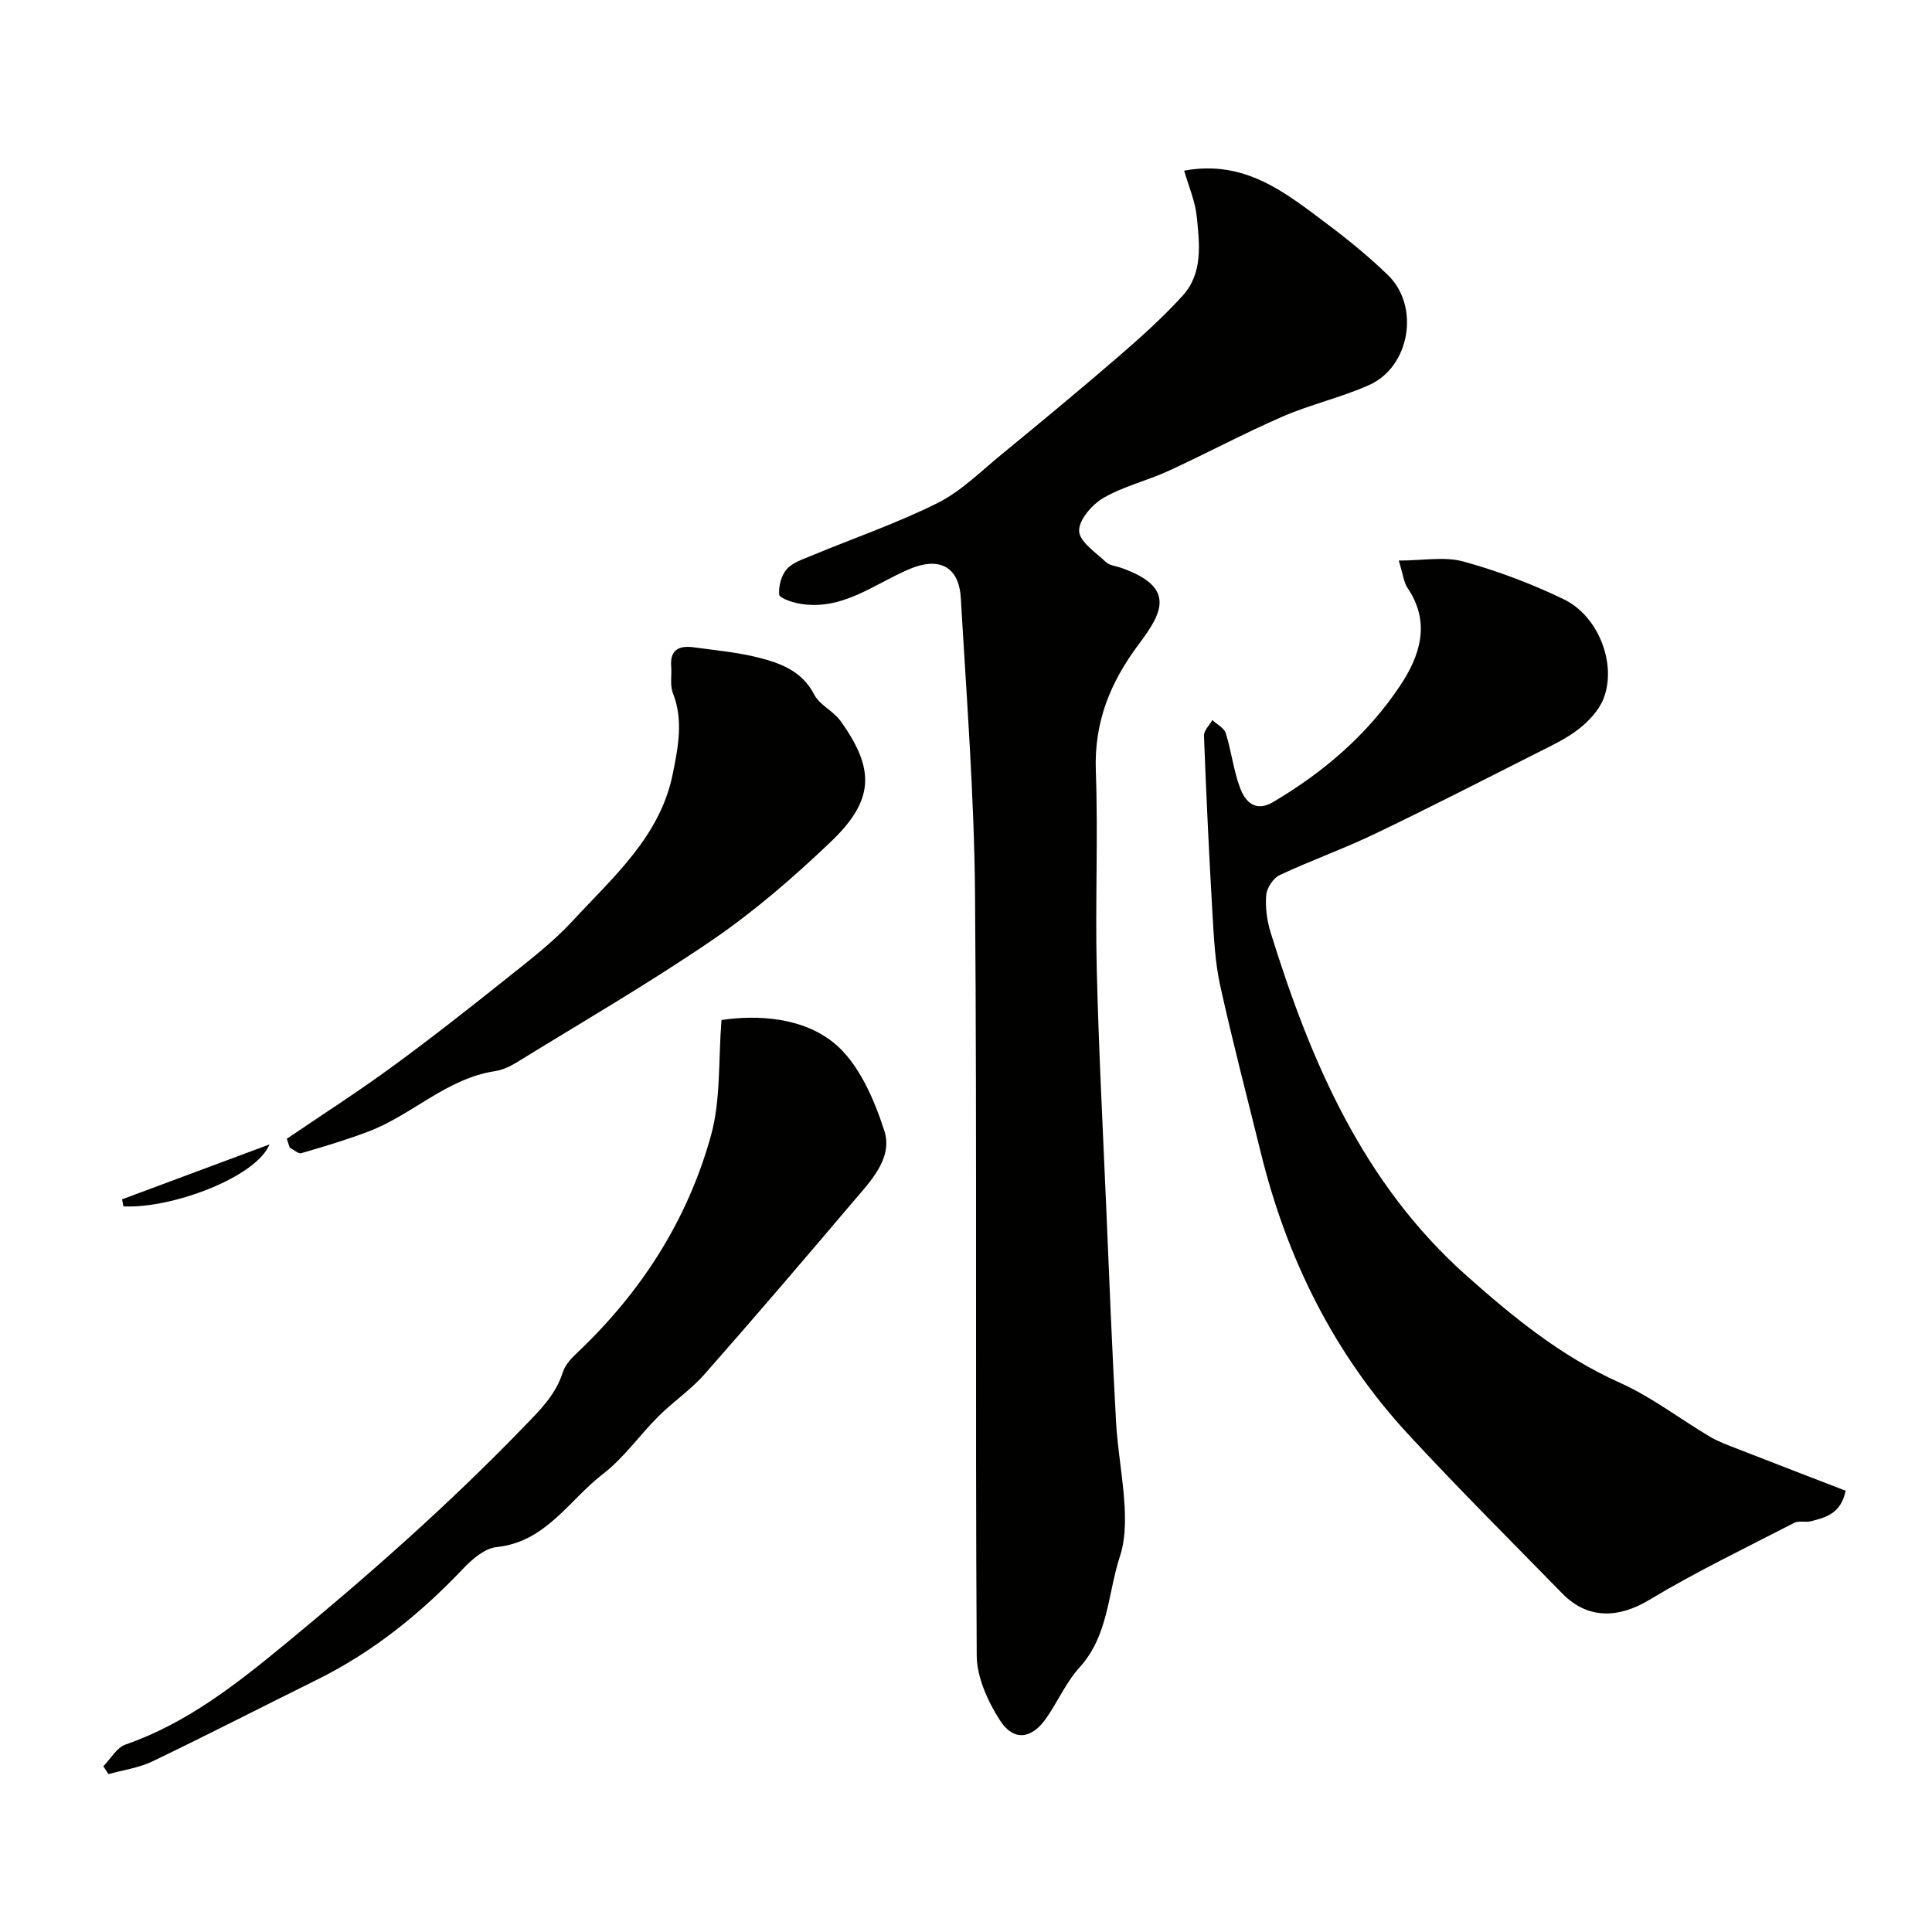
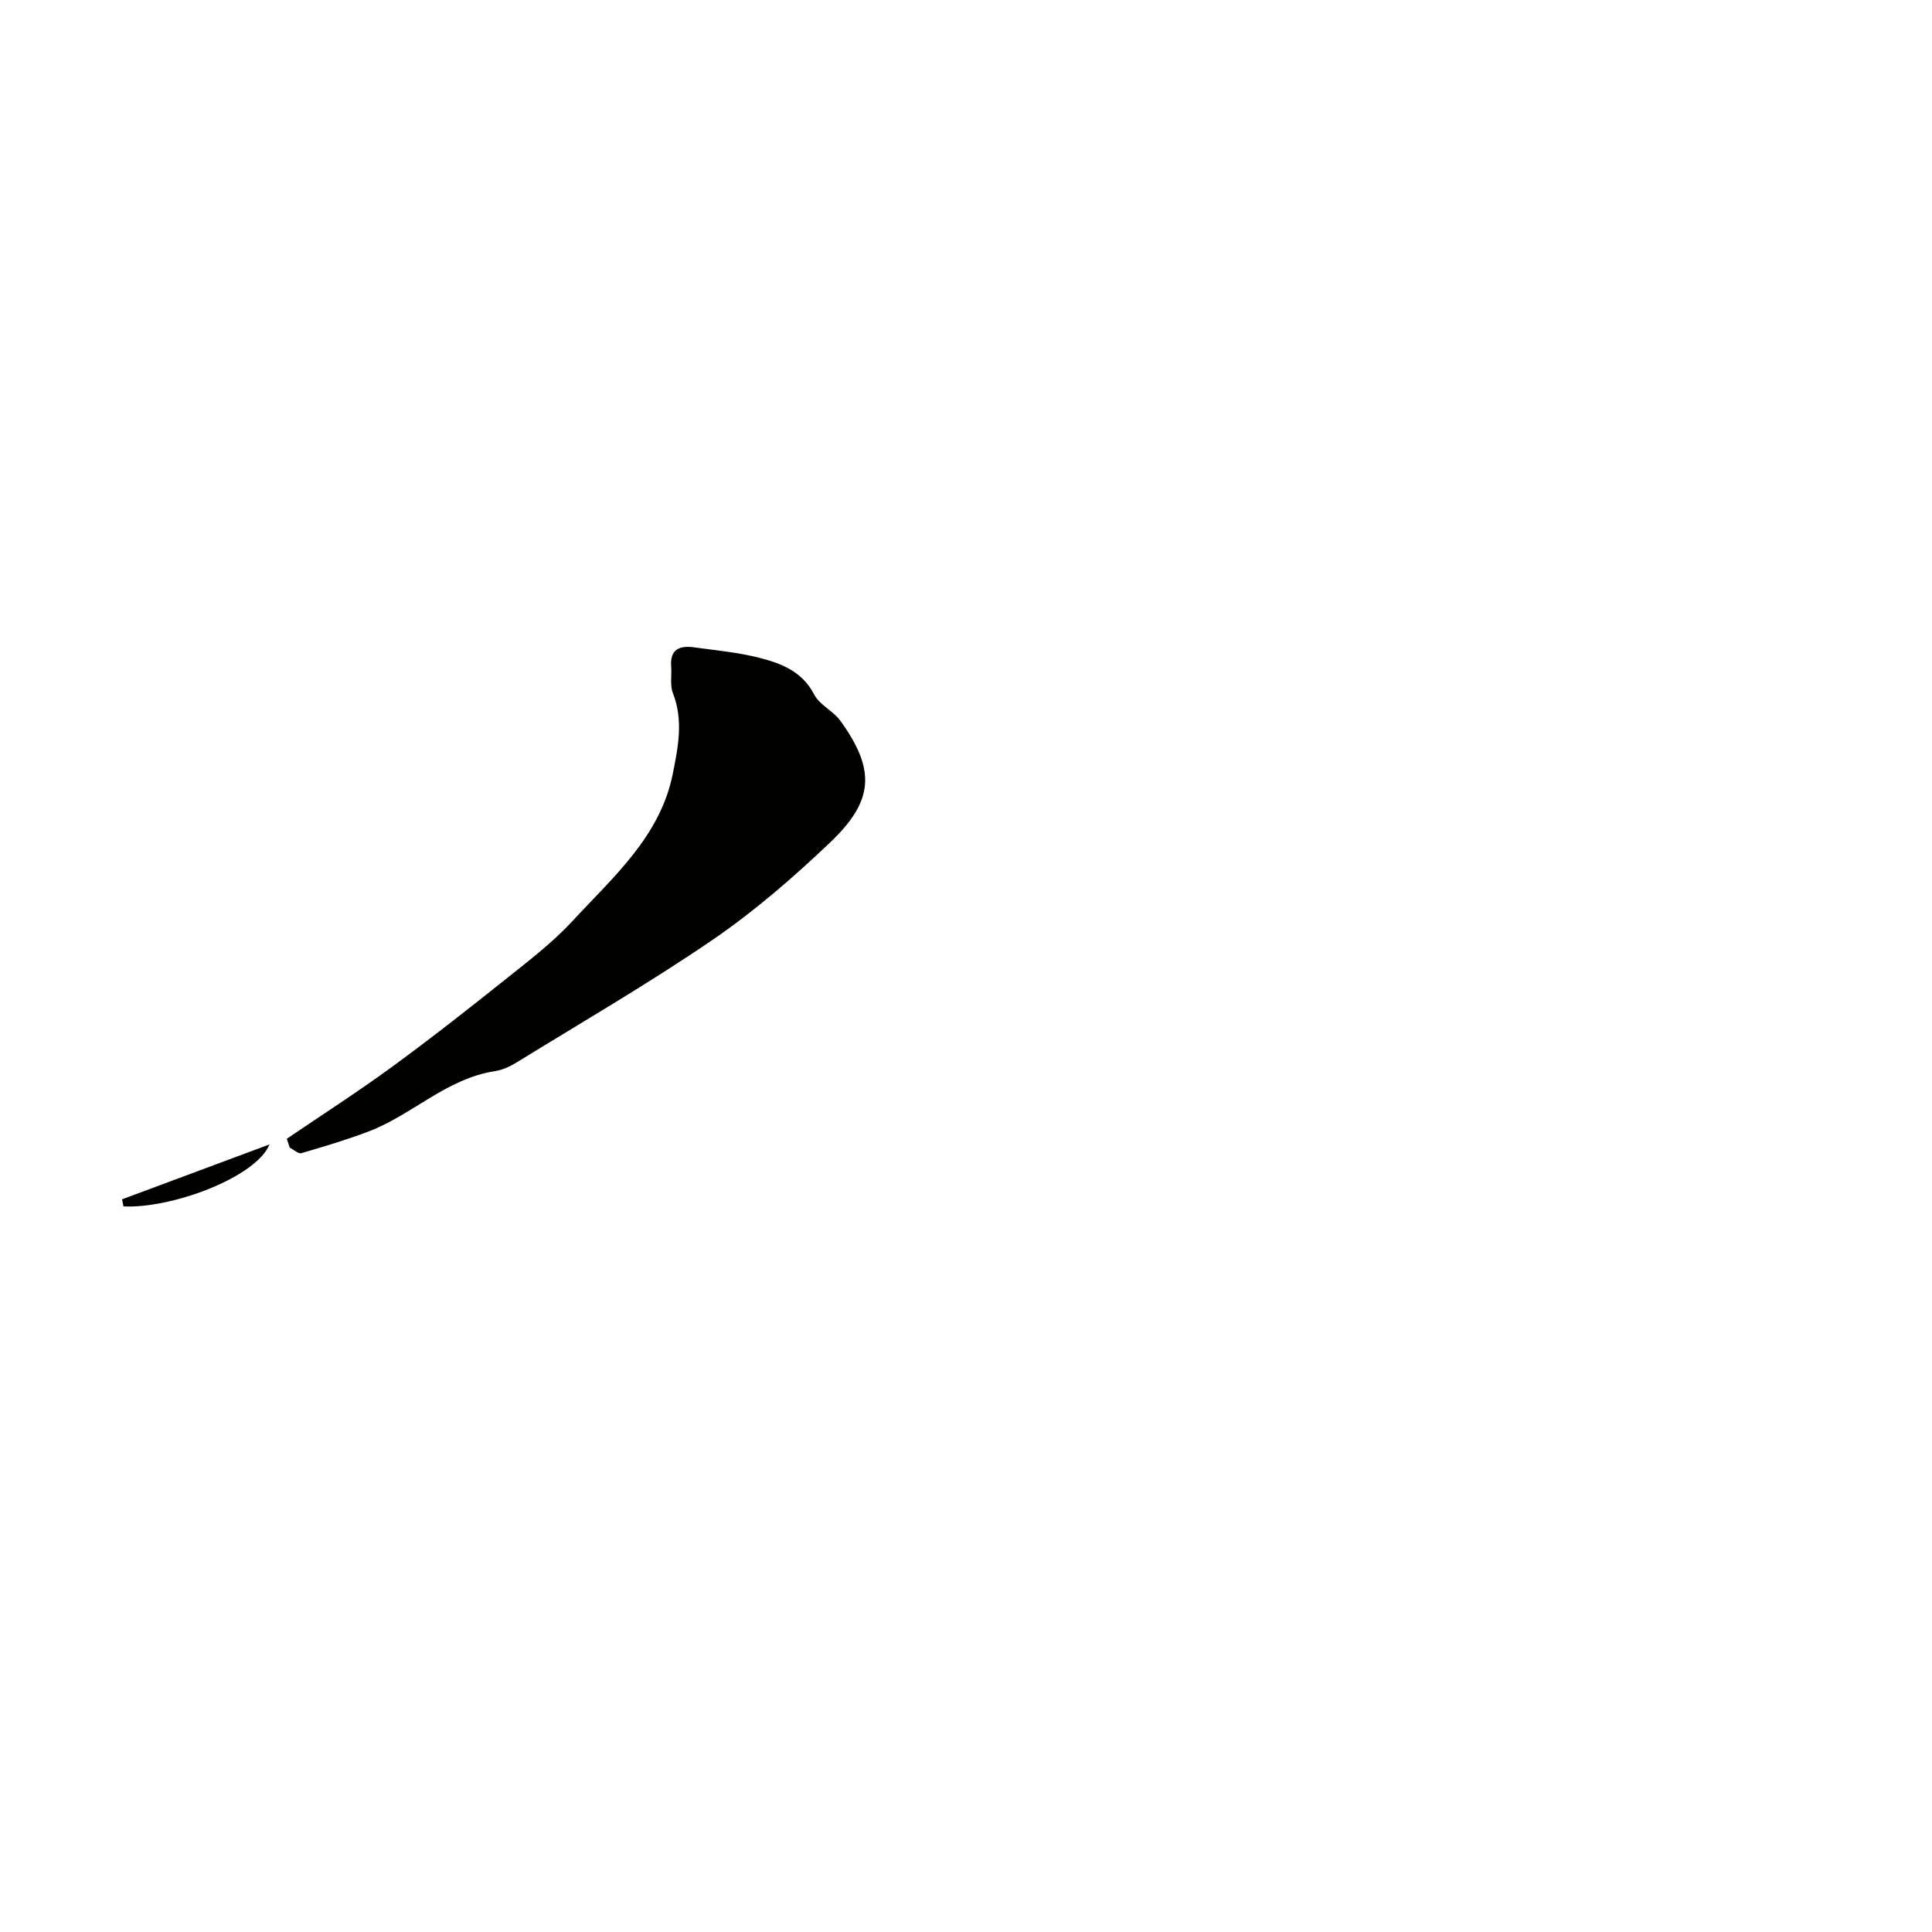
<svg xmlns="http://www.w3.org/2000/svg" enable-background="new 0 0 400 400" viewBox="0 0 400 400">
  <g fill="#010100">
-     <path d="m245.17 35.33c12.67-2.34 21.12 4.68 29.71 11.12 4.33 3.25 8.55 6.71 12.44 10.46 6.73 6.48 4.62 19.06-3.92 22.84-5.78 2.56-12.06 3.98-17.87 6.5-8 3.48-15.71 7.62-23.64 11.26-4.42 2.03-9.29 3.17-13.45 5.59-2.35 1.36-5.1 4.55-5.02 6.83.07 2.22 3.42 4.43 5.53 6.43.75.72 2.09.82 3.17 1.2 11.44 4.03 8.54 9.29 3.69 15.77-5.98 7.99-9.29 16.17-8.93 26.27.49 13.65-.14 27.33.19 40.99.39 16.38 1.25 32.74 1.95 49.11.63 14.87 1.22 29.74 2.04 44.6.32 5.88 1.46 11.72 1.78 17.61.18 3.4.1 7.06-.95 10.24-2.55 7.75-2.35 16.44-8.37 23.06-2.81 3.09-4.53 7.14-6.96 10.6-3 4.26-6.72 4.75-9.53.37-2.52-3.93-4.78-8.89-4.81-13.42-.33-52.49.07-104.99-.35-157.48-.16-20.48-1.76-40.95-2.94-61.42-.39-6.71-4.61-8.62-10.72-6.01-7.39 3.16-14.1 8.82-22.98 7.07-1.44-.28-3.87-1.13-3.92-1.85-.12-1.74.45-3.95 1.58-5.23 1.2-1.37 3.31-2.04 5.11-2.79 8.71-3.62 17.69-6.7 26.1-10.9 4.88-2.44 8.95-6.54 13.25-10.06 8.19-6.72 16.35-13.47 24.37-20.4 4.56-3.94 9.06-8 13.11-12.44 4.28-4.69 3.52-10.77 2.94-16.47-.33-3.15-1.68-6.21-2.6-9.45z" />
-     <path d="m289.6 116.06c4.99 0 9.44-.88 13.35.19 7.14 1.96 14.18 4.62 20.84 7.84 7.21 3.49 10.99 13.47 8.2 20.56-.94 2.4-3 4.6-5.07 6.24-2.5 1.98-5.49 3.38-8.37 4.83-11.28 5.7-22.52 11.47-33.92 16.93-6.44 3.09-13.21 5.49-19.68 8.53-1.33.62-2.66 2.63-2.79 4.11-.22 2.54.14 5.28.9 7.74 8.28 26.69 19.08 51.98 40.6 71.11 9.69 8.61 19.63 16.74 31.69 22.13 6.58 2.94 12.44 7.49 18.7 11.2 1.81 1.07 3.84 1.78 5.8 2.55 7.37 2.88 14.76 5.72 22.27 8.62-.97 4.75-4.12 5.54-7.2 6.32-1.11.28-2.49-.17-3.43.32-10.08 5.21-20.34 10.13-30.04 15.97-6.35 3.82-12.74 4.05-17.99-1.33-10.68-10.93-21.52-21.73-31.89-32.95-15.39-16.66-25.15-36.39-30.54-58.35-2.83-11.51-5.85-22.98-8.4-34.55-1.05-4.78-1.3-9.77-1.59-14.68-.72-12.36-1.3-24.72-1.77-37.09-.04-1.05 1.13-2.14 1.73-3.22.96.9 2.45 1.64 2.79 2.73 1.16 3.71 1.59 7.66 2.94 11.29 1.07 2.91 3.21 5.11 6.85 2.96 10.47-6.19 19.58-13.99 26.32-24.13 4.11-6.19 6.37-13.02 1.52-20.2-.78-1.14-.91-2.73-1.82-5.67z" />
-     <path d="m21.39 365.69c1.52-1.54 2.77-3.87 4.6-4.5 12.62-4.38 22.9-12.46 32.96-20.74 17.25-14.2 33.98-28.97 49.54-45.08 3.39-3.5 6.55-6.59 8.04-11.28.47-1.47 1.7-2.82 2.87-3.92 13.31-12.56 22.96-27.55 27.81-45.12 2.04-7.39 1.5-15.5 2.17-23.87 7.47-1.1 16.67-.56 23.18 4.67 5.15 4.14 8.39 11.63 10.53 18.26 1.86 5.75-2.99 10.6-6.66 14.92-10.11 11.92-20.27 23.81-30.6 35.53-2.82 3.2-6.47 5.64-9.5 8.67-3.92 3.9-7.16 8.61-11.49 11.94-7.03 5.4-11.8 14.07-22.03 15.14-2.45.26-5.05 2.48-6.9 4.44-8.84 9.33-18.67 17.26-30.23 22.99-11.38 5.63-22.68 11.44-34.13 16.94-2.8 1.35-6.05 1.78-9.09 2.63-.36-.54-.71-1.08-1.07-1.62z" />
    <path d="m59.38 235.77c7.25-4.93 14.65-9.68 21.73-14.85 8.05-5.88 15.9-12.06 23.7-18.28 4.75-3.79 9.65-7.54 13.75-11.98 8.38-9.09 18.12-17.45 20.73-30.44 1.1-5.49 2.24-11.08.03-16.71-.65-1.65-.21-3.7-.36-5.56-.28-3.54 1.78-4.33 4.69-3.93 4.52.62 9.12 1.04 13.52 2.16 4.56 1.16 8.92 2.81 11.4 7.62 1.12 2.17 3.95 3.38 5.43 5.44 7.28 10.13 7.02 16.5-2.17 25.22-7.6 7.22-15.61 14.18-24.25 20.09-13.17 9.01-27.01 17.03-40.61 25.41-1.36.84-2.94 1.57-4.5 1.81-10.03 1.53-17.15 9.09-26.24 12.52-4.53 1.71-9.19 3.11-13.85 4.46-.63.18-1.59-.74-2.4-1.15-.2-.61-.4-1.22-.6-1.83z" />
    <path d="m25.27 248.31c10.17-3.79 20.35-7.58 30.52-11.37-2.71 6.74-20.15 13.33-30.23 12.83-.1-.49-.19-.97-.29-1.46z" />
  </g>
</svg>